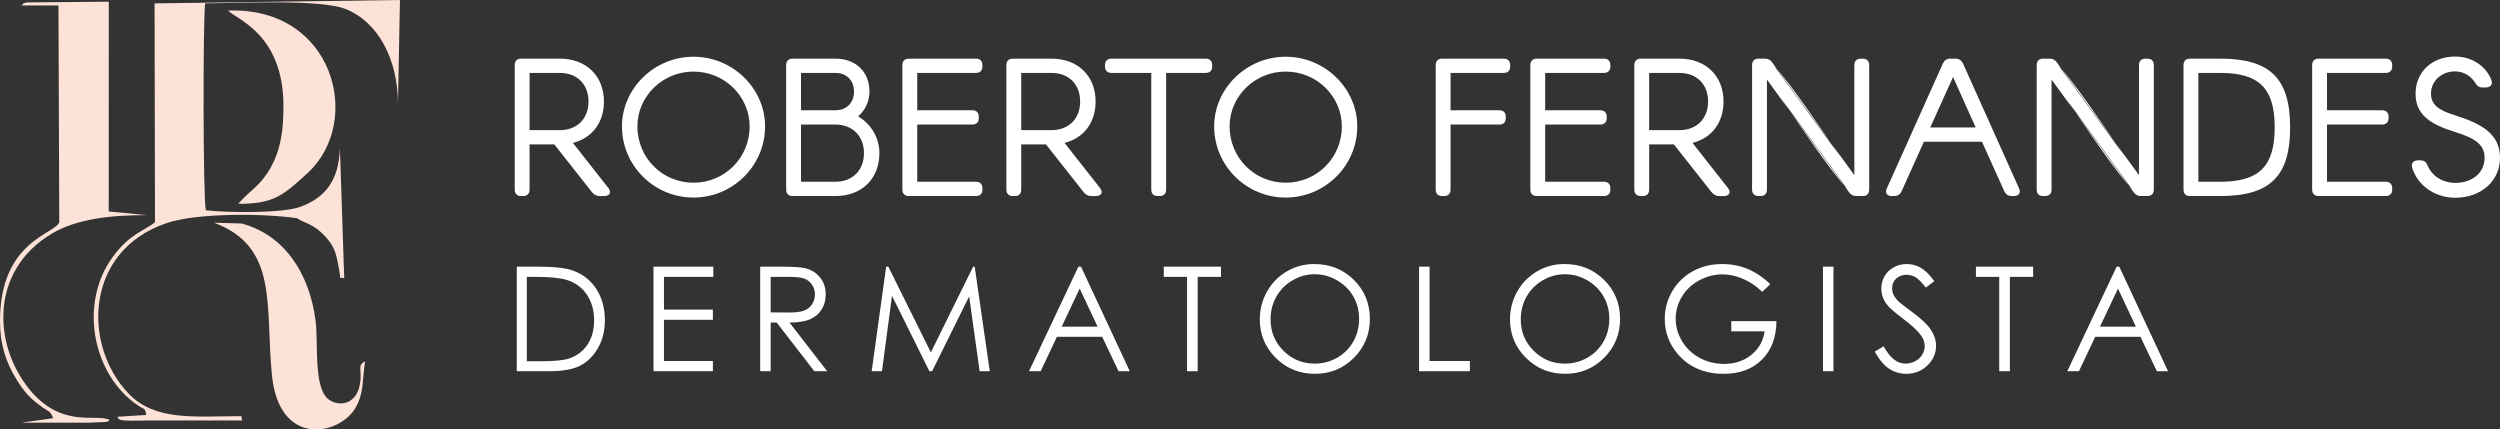
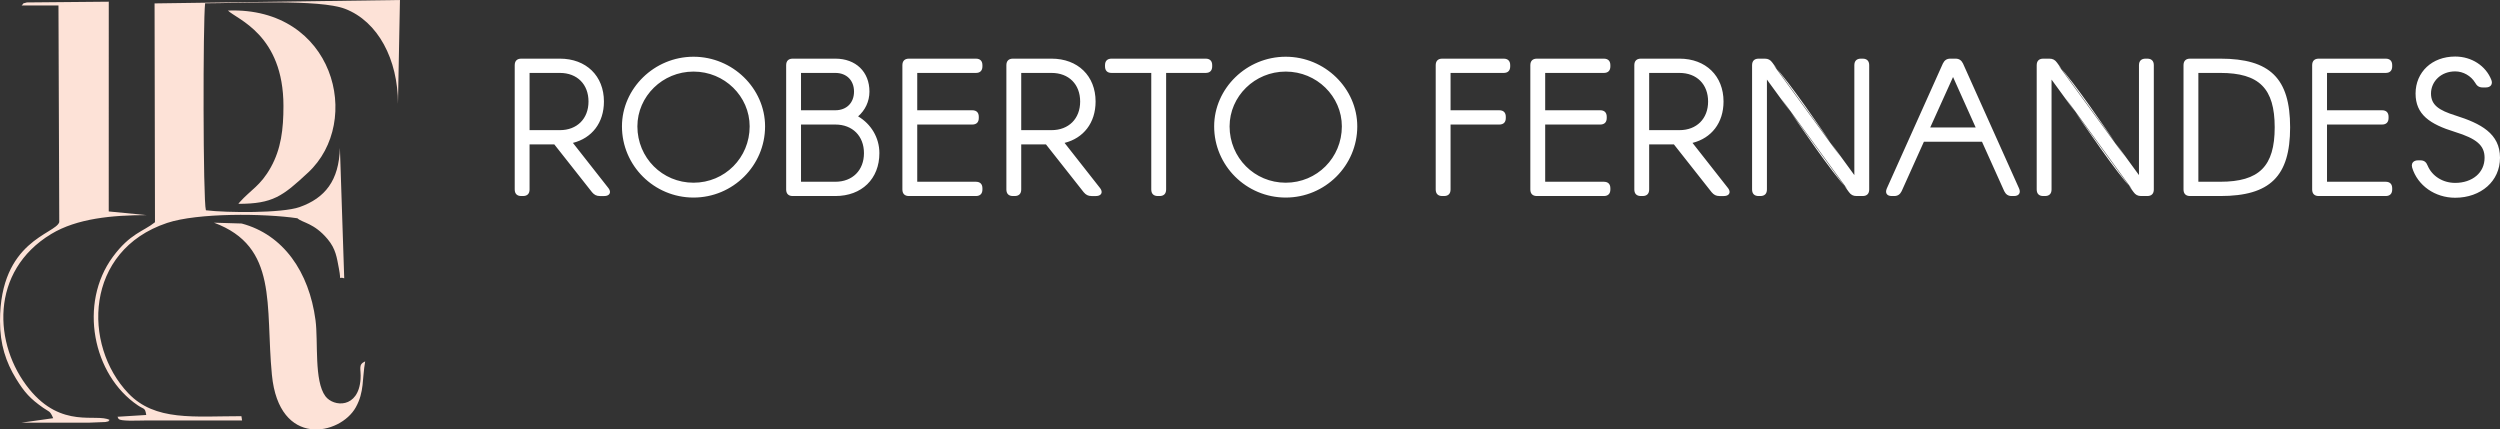
<svg xmlns="http://www.w3.org/2000/svg" xml:space="preserve" width="2042.52mm" height="350.892mm" version="1.1" style="shape-rendering:geometricPrecision; text-rendering:geometricPrecision; image-rendering:optimizeQuality; fill-rule:evenodd; clip-rule:evenodd" viewBox="0 0 158424.9 27216.42">
  <rect x="0" y="0" width="158424.9" height="27216.42" fill="#333333" stroke="none" />
  <defs>
    <style type="text/css"> .fil0 {fill:#FDE2D7} .fil1 {fill:white} .fil2 {fill:white;fill-rule:nonzero} </style>
  </defs>
  <g id="Camada_x0020_1">
    <path class="fil0" d="M18848.04 13832.26c313.76,289.75 1054.09,291.04 1916.55,1325.87 516.56,619.79 576.32,1151.09 712.51,1860.56 177.05,922.48 -85.15,467.22 336.48,617.37l-273.32 -8263.35c-58.27,2074.7 -945.51,3181.48 -2555.2,3750.02 -1116.78,394.38 -4608.83,363.11 -5937.22,203.43 -187.2,-627.98 -187.3,-12003.39 -49.4,-13117.02 2097.87,0 7252.27,-273.54 8871.56,351.21 2085.41,804.62 3349.46,3201.11 3349.46,6019.49l125.28 -6579.84 -15549.78 216.05 26.12 13867.45c-726.42,584.87 -1575.86,704.38 -2671.1,2193.33 -2178.55,2961.53 -1276.88,7481.5 1587.34,9412.37 407.46,274.71 451.24,124.15 529.39,607.74l-1821.88 113.74c98.8,120.02 -75.46,226.66 761.56,246.9 303.25,7.31 655.8,-10.1 966.73,-10.92l6166.71 -0.16 -40.8 -272.91c-2998.05,0.36 -5464.24,333.9 -7163.98,-1446.92 -2918.32,-3057.44 -2780.77,-9051.18 2454.7,-10799.13 1933.24,-645.44 6161.04,-606.92 8258.3,-295.27zm-885.8 -7116.13c0,1495.8 -154.03,2727.41 -805.96,3895.54 -650.96,1166.28 -1258.18,1406.02 -1973.99,2207.7 -21.07,23.64 -56.56,62.59 -80.41,97.25 2191.01,0 2805.65,-479.26 4422.15,-1981.46 3502.31,-3254.58 1640.61,-10520.35 -5079.54,-10266.35 567.92,559.43 3517.76,1516.78 3517.76,6047.31zm5178.81 16183.47c-475.04,215.32 -247.57,468.2 -293,1124.72 -130.01,1879.67 -1712.2,1770.73 -2225.42,1086.9 -728.74,-971.06 -451.09,-3472.84 -627.73,-4815.76 -404.16,-3073.1 -2048.78,-5433.8 -4681.62,-6131.32l-1754.49 -52.54c4092.53,1514.19 3246.13,5233.78 3671.21,9638.05 450.47,4667.66 4333.5,3830.59 5317.07,2060.69 546.4,-983.22 394.43,-1779.54 593.99,-2910.75zm-21769.75 -22554.22l2333.86 0 50.28 13729.6c-222.23,767.43 -3755.43,1142.07 -3755.43,6268.65 0,1480.66 372.95,2599.65 1017.83,3655.14 534.64,875.14 904.4,1269.92 1708.34,1836.56 402.72,283.83 427.19,165.14 646.12,666.15l-2002.28 281.1c966.63,0.16 1931.97,0.16 2897.3,0.16 454.86,0 909.8,-2.63 1364.66,2.06l1049.81 -41.36c366.56,-100.3 68.72,44.86 264.98,-131.15 -831.4,-436.57 -3026.8,588.37 -5090.94,-1952.05 -2282.85,-2809.57 -2509.67,-7473.78 1390.15,-9832 1633.81,-988 3864.59,-1195.34 6055.81,-1195.34l-2410.71 -233.09 2.06 -13292.37 -5197.2 47.28c-424.16,145.52 -5.15,-121.67 -324.63,190.65z" />
    <path class="fil1" d="M33452.07 12315.58c-70.78,70.72 -174.42,106.87 -309.31,106.87l-109.02 0c-135.02,0 -238.69,-36.14 -309.31,-106.77 -70.61,-70.73 -106.77,-174.39 -106.77,-309.31l0 -7873.79c0,-135.02 36.14,-238.68 106.77,-309.31 70.62,-70.62 174.28,-106.77 309.31,-106.77l2446.93 0c832.22,0 1530.19,273.08 2020.08,750.09 489.06,476.17 770.24,1154.97 770.24,1967.55 0,674.68 -190.66,1256.12 -534.33,1706.7 -339.88,445.58 -829.09,762.61 -1431.2,914.78l2238.03 2848.4c75.21,93.14 110.77,182.75 110.77,260.56 0,35.59 -7.45,68.91 -21.94,99.14 -14.47,30.2 -35.77,56.95 -63.48,79.36 -61.91,49.99 -156.12,79.36 -277.82,79.36l-278.62 0c-107.3,0 -196.22,-19.2 -276.11,-59.16 -79.49,-39.74 -148.98,-99.57 -217.97,-181.1l-2390.44 -3030.39 -1569.04 0 0 2854.57c0,134.88 -36.14,238.53 -106.77,309.21zm106.77 -7694.23l0 3625.63 1921.84 0c543.32,0 996.71,-181.71 1313.9,-498.9 317.2,-317.21 498.9,-770.58 498.9,-1313.92 0,-544.84 -179.69,-999.23 -497,-1316.54 -315.57,-315.57 -767.97,-496.27 -1315.8,-496.27l-1921.84 0zm7195.9 273.78c820.36,-798.32 1949.47,-1299.74 3193.29,-1299.74 1243.8,0 2372.91,501.42 3193.29,1299.75 827.81,805.57 1341.37,1913.51 1341.37,3113.77 0,1243.22 -508.87,2370.72 -1330.02,3187.47 -821.33,816.92 -1955.12,1322.97 -3204.64,1322.97 -1249.52,0 -2383.29,-506.03 -3204.64,-1322.97 -821.15,-816.75 -1330.03,-1944.25 -1330.03,-3187.47 0,-1200.26 513.56,-2308.22 1341.37,-3113.78zm672.7 5643.81c641.21,643.4 1529.88,1039.26 2520.59,1039.26 990.73,0 1879.37,-395.88 2520.59,-1039.26 642.33,-644.51 1036.56,-1537.56 1036.56,-2530.03 0,-949.17 -398.54,-1822.31 -1047.14,-2455.54 -640.45,-625.31 -1524.79,-1016.82 -2510.01,-1016.82 -985.23,0 -1869.57,391.51 -2510.04,1016.82 -648.55,633.24 -1047.14,1506.37 -1047.14,2455.54 0,992.45 394.23,1885.51 1036.58,2530.03zm13530.77 1136c-488.25,475.39 -1185.19,747.5 -2021.98,747.5l-2701.3 0c-135.02,0 -238.69,-36.14 -309.31,-106.77 -70.61,-70.73 -106.77,-174.39 -106.77,-309.31l0 -7873.79c0,-135.02 36.14,-238.68 106.77,-309.31 70.62,-70.62 174.28,-106.77 309.31,-106.77l2701.3 0c648.98,0 1188.41,208.47 1566.11,573.3 378.73,365.81 594.32,888.12 594.32,1514.45 0,316.95 -70.06,613.74 -194.45,878.86 -125.06,266.55 -305.04,500.9 -523.96,691.4 403.79,236.82 743.1,572.55 980.35,975.65 233.39,396.57 367.98,858.13 367.98,1354.63 0,814.07 -279.17,1493.82 -768.36,1970.14zm-4198.19 -7053.59l0 2365.81 2176.21 0c355.57,0 651.49,-118.11 858.14,-324.77 206.67,-206.67 324.78,-502.56 324.78,-858.13 0,-355.57 -118.11,-651.48 -324.78,-858.15 -206.65,-206.65 -502.56,-324.77 -858.14,-324.77l-2176.21 0zm0 3270.65l0 3625.63 2176.21 0c543.32,0 996.71,-181.71 1313.91,-498.92 317.21,-317.2 498.92,-770.58 498.92,-1313.91 0,-543.32 -181.71,-996.69 -498.92,-1313.91 -317.2,-317.2 -770.58,-498.9 -1313.91,-498.9l-2176.21 0zm11388.91 4423.63c-70.57,70.68 -174.24,106.82 -309.26,106.82l-4239.72 0c-135.02,0 -238.68,-36.14 -309.31,-106.77 -70.61,-70.73 -106.77,-174.39 -106.77,-309.31l0 -7873.79c0,-135.02 36.14,-238.68 106.77,-309.31 70.63,-70.62 174.28,-106.77 309.31,-106.77l4239.72 0c135.01,0 238.69,36.14 309.31,106.77 70.61,70.73 106.77,174.35 106.77,309.31l0 72.69c0,134.94 -36.16,238.58 -106.77,309.2 -70.72,70.71 -174.37,106.87 -309.31,106.87l-3714.64 0 0 2365.81 3484.48 0c135.01,0 238.69,36.14 309.31,106.77 70.61,70.73 106.77,174.35 106.77,309.31l0 72.69c0,134.94 -36.16,238.58 -106.77,309.21 -70.72,70.71 -174.37,106.87 -309.31,106.87l-3484.48 0 0 3625.63 3714.64 0c135.02,0 238.69,36.14 309.31,106.77 70.61,70.72 106.77,174.39 106.77,309.31l0 72.67c0,134.92 -36.16,238.58 -106.81,309.25zm2459.08 -0.05c-70.77,70.72 -174.42,106.87 -309.3,106.87l-109.02 0c-135.01,0 -238.68,-36.14 -309.3,-106.77 -70.61,-70.73 -106.77,-174.39 -106.77,-309.31l0 -7873.79c0,-135.02 36.14,-238.68 106.77,-309.31 70.62,-70.62 174.28,-106.77 309.3,-106.77l2446.93 0c832.23,0 1530.19,273.08 2020.08,750.09 489.06,476.17 770.23,1154.97 770.23,1967.55 0,674.68 -190.65,1256.12 -534.32,1706.7 -339.88,445.58 -829.09,762.61 -1431.2,914.78l2238.03 2848.4c75.21,93.14 110.76,182.75 110.76,260.56 0,35.59 -7.45,68.91 -21.94,99.14 -14.47,30.2 -35.77,56.95 -63.47,79.36 -61.91,49.99 -156.12,79.36 -277.83,79.36l-278.62 0c-107.3,0 -196.23,-19.2 -276.12,-59.16 -79.49,-39.74 -148.97,-99.57 -217.97,-181.1l-2390.43 -3030.39 -1569.04 0 0 2854.57c0,134.88 -36.14,238.53 -106.77,309.21zm106.77 -7694.23l0 3625.63 1921.84 0c543.32,0 996.71,-181.71 1313.91,-498.9 317.2,-317.21 498.9,-770.58 498.9,-1313.92 0,-544.84 -179.69,-999.23 -497.01,-1316.54 -315.57,-315.57 -767.96,-496.27 -1315.8,-496.27l-1921.84 0zm9075.26 7694.23c-70.77,70.72 -174.4,106.87 -309.28,106.87l-109.03 0c-135.02,0 -238.69,-36.14 -309.31,-106.77 -70.61,-70.73 -106.77,-174.39 -106.77,-309.31l0 -7385.02 -2515.39 0c-134.92,0 -238.59,-36.16 -309.26,-106.82 -70.67,-70.57 -106.81,-174.24 -106.81,-309.25l0 -72.69c0,-135.02 36.14,-238.68 106.77,-309.31 70.72,-70.61 174.39,-106.77 309.31,-106.77l5959.85 0c134.91,0 238.56,36.16 309.24,106.82 70.68,70.57 106.82,174.23 106.82,309.25l0 72.69c0,135.01 -36.14,238.68 -106.77,309.3 -70.73,70.61 -174.39,106.77 -309.29,106.77l-2503.3 0 0 7385.02c0,134.88 -36.14,238.53 -106.77,309.21zm4492.35 -7420.45c820.36,-798.32 1949.47,-1299.74 3193.29,-1299.74 1243.81,0 2372.92,501.42 3193.29,1299.75 827.82,805.57 1341.37,1913.51 1341.37,3113.77 0,1243.22 -508.88,2370.72 -1330.03,3187.47 -821.33,816.92 -1955.11,1322.97 -3204.64,1322.97 -1249.51,0 -2383.28,-506.03 -3204.64,-1322.97 -821.15,-816.75 -1330.02,-1944.25 -1330.02,-3187.47 0,-1200.26 513.56,-2308.22 1341.37,-3113.78zm672.7 5643.81c641.2,643.4 1529.87,1039.26 2520.59,1039.26 990.74,0 1879.37,-395.88 2520.59,-1039.26 642.33,-644.51 1036.57,-1537.56 1036.57,-2530.03 0,-949.17 -398.54,-1822.31 -1047.14,-2455.54 -640.46,-625.31 -1524.79,-1016.82 -2510.02,-1016.82 -985.23,0 -1869.57,391.51 -2510.03,1016.82 -648.56,633.24 -1047.14,1506.37 -1047.14,2455.54 0,992.45 394.23,1885.51 1036.58,2530.03zm12859.87 1776.64c-70.78,70.72 -174.42,106.87 -309.31,106.87l-109.02 0c-135.02,0 -238.69,-36.14 -309.31,-106.77 -70.61,-70.73 -106.77,-174.39 -106.77,-309.31l0 -7873.79c0,-135.02 36.14,-238.68 106.77,-309.31 70.62,-70.62 174.28,-106.77 309.31,-106.77l3888.43 0c135.01,0 238.69,36.14 309.31,106.77 70.61,70.73 106.77,174.35 106.77,309.31l0 72.69c0,134.94 -36.16,238.58 -106.77,309.2 -70.72,70.71 -174.37,106.87 -309.31,106.87l-3363.34 0 0 2365.81 3084.73 0c134.92,0 238.58,36.16 309.25,106.82 70.68,70.57 106.82,174.24 106.82,309.25l0 72.69c0,135.01 -36.14,238.68 -106.77,309.31 -70.73,70.61 -174.39,106.77 -309.31,106.77l-3084.73 0 0 4114.37c0,134.88 -36.14,238.53 -106.77,309.21zm10126.86 0.05c-70.57,70.68 -174.24,106.82 -309.26,106.82l-4239.72 0c-135.02,0 -238.68,-36.14 -309.31,-106.77 -70.61,-70.73 -106.77,-174.39 -106.77,-309.31l0 -7873.79c0,-135.02 36.14,-238.68 106.77,-309.31 70.63,-70.62 174.28,-106.77 309.31,-106.77l4239.72 0c135.01,0 238.69,36.14 309.31,106.77 70.61,70.73 106.77,174.35 106.77,309.31l0 72.69c0,134.94 -36.16,238.58 -106.77,309.2 -70.72,70.71 -174.37,106.87 -309.31,106.87l-3714.64 0 0 2365.81 3484.48 0c135.01,0 238.69,36.14 309.31,106.77 70.61,70.73 106.77,174.35 106.77,309.31l0 72.69c0,134.94 -36.16,238.58 -106.77,309.21 -70.72,70.71 -174.37,106.87 -309.31,106.87l-3484.48 0 0 3625.63 3714.64 0c135.02,0 238.69,36.14 309.31,106.77 70.61,70.72 106.77,174.39 106.77,309.31l0 72.67c0,134.92 -36.16,238.58 -106.81,309.25zm2459.08 -0.05c-70.78,70.72 -174.42,106.87 -309.31,106.87l-109.02 0c-135.01,0 -238.68,-36.14 -309.3,-106.77 -70.61,-70.73 -106.77,-174.39 -106.77,-309.31l0 -7873.79c0,-135.02 36.14,-238.68 106.77,-309.31 70.62,-70.62 174.28,-106.77 309.3,-106.77l2446.93 0c832.23,0 1530.19,273.08 2020.08,750.09 489.07,476.17 770.24,1154.97 770.24,1967.55 0,674.68 -190.65,1256.12 -534.32,1706.7 -339.88,445.58 -829.09,762.61 -1431.2,914.78l2238.03 2848.4c75.21,93.14 110.76,182.75 110.76,260.56 0,35.59 -7.45,68.91 -21.94,99.14 -14.47,30.2 -35.77,56.95 -63.47,79.36 -61.91,49.99 -156.12,79.36 -277.83,79.36l-278.62 0c-107.31,0 -196.23,-19.2 -276.12,-59.16 -79.49,-39.74 -148.97,-99.57 -217.97,-181.1l-2390.43 -3030.39 -1569.05 0 0 2854.57c0,134.88 -36.14,238.53 -106.77,309.21zm106.77 -7694.23l0 3625.63 1921.84 0c543.32,0 996.71,-181.71 1313.91,-498.9 317.2,-317.21 498.9,-770.58 498.9,-1313.92 0,-544.84 -179.68,-999.23 -497,-1316.54 -315.57,-315.57 -767.96,-496.27 -1315.8,-496.27l-1921.84 0zm8353.85 1597.53c1325.26,1919.34 3166.08,4646.85 4201.57,5763.81l-4201.57 -5763.81zm3757.54 3703.69c-1325.31,-1919.41 -3167.84,-4649.25 -4203.39,-5766.31l4203.39 5766.31zm-4756.23 2393.01c-70.77,70.72 -174.42,106.87 -309.3,106.87l-109.02 0c-135.01,0 -238.68,-36.14 -309.3,-106.77 -70.61,-70.73 -106.77,-174.39 -106.77,-309.31l0 -7873.79c0,-135.02 36.14,-238.68 106.77,-309.31 70.62,-70.62 174.28,-106.77 309.3,-106.77l387.64 0c107.66,0 196.78,19.24 275.28,60.89 78.25,41.61 144.97,104.99 208.13,193.39l5193.62 7124.8 0 -6963.01c0,-135.02 36.14,-238.68 106.77,-309.31 70.62,-70.62 174.28,-106.77 309.31,-106.77l109.02 0c134.92,0 238.58,36.16 309.25,106.82 70.68,70.57 106.82,174.23 106.82,309.25l0 7873.79c0,134.88 -36.14,238.53 -106.77,309.21 -70.78,70.72 -174.42,106.87 -309.31,106.87l-387.62 0c-107.59,0 -196.69,-19.26 -275.17,-60.89 -78.32,-41.55 -145.07,-104.96 -208.25,-193.39l-5193.62 -7124.8 0 6963.01c0,134.88 -36.14,238.53 -106.77,309.21zm8455.32 29.37c-77.54,51.66 -170.51,77.49 -285.17,77.49l-157.46 0c-79.51,0 -146.67,-13.15 -200.48,-37.6 -50.44,-22.92 -89.19,-55.81 -115.49,-97.13 -26.33,-41.22 -39.82,-90.35 -39.82,-145.94 0,-61.72 16.77,-131.66 51.3,-207.64l3549.82 -7911.1c102.15,-204.33 242.93,-306.52 473.5,-306.52l327.07 0c114.65,0 207.62,25.84 285.16,77.51 77.02,51.28 137.66,127.65 188.35,229.01l3549.77 7911.12c33.31,73.11 49.25,140.66 49.25,200.71 0,56.85 -14.26,107.2 -41.63,149.52 -27.29,42.19 -67.37,75.79 -119.09,99.3 -55.43,25.2 -124.31,38.77 -205.09,38.77l-145.36 0c-114.66,0 -207.63,-25.84 -285.17,-77.51 -77.02,-51.28 -137.65,-127.63 -188.33,-229l-1410.29 -3133.72 -3682.21 0 -1410.29 3133.72c-50.68,101.35 -111.31,177.7 -188.35,229.01zm1999.83 -4267.55l2880.01 0 -1434.12 -3197.41 -1445.88 3197.41zm8580.56 -1858.52c1325.26,1919.34 3166.08,4646.85 4201.57,5763.81l-4201.57 -5763.81zm3757.53 3703.69c-1325.3,-1919.41 -3167.84,-4649.25 -4203.38,-5766.31l4203.38 5766.31zm-4756.22 2393.01c-70.78,70.72 -174.42,106.87 -309.31,106.87l-109.02 0c-135.02,0 -238.68,-36.14 -309.31,-106.77 -70.61,-70.73 -106.77,-174.39 -106.77,-309.31l0 -7873.79c0,-135.02 36.14,-238.68 106.77,-309.31 70.63,-70.62 174.28,-106.77 309.31,-106.77l387.64 0c107.65,0 196.78,19.24 275.27,60.89 78.25,41.61 144.97,104.99 208.13,193.39l5193.61 7124.8 0 -6963.01c0,-134.95 36.16,-238.58 106.77,-309.21 70.62,-70.72 174.3,-106.87 309.3,-106.87l109.02 0c134.91,0 238.58,36.16 309.25,106.82 70.68,70.57 106.81,174.23 106.81,309.25l0 7873.79c0,134.88 -36.14,238.53 -106.77,309.21 -70.78,70.72 -174.42,106.87 -309.3,106.87l-387.62 0c-107.59,0 -196.69,-19.26 -275.18,-60.89 -78.28,-41.48 -145.04,-104.89 -208.24,-193.39l-5193.62 -7124.8 0 6963.01c0,134.88 -36.14,238.53 -106.77,309.21zm14193.79 -905.27c-712.91,700.68 -1818.65,1012.14 -3395.01,1012.14l-1913.93 0c-135.02,0 -238.68,-36.14 -309.31,-106.77 -70.61,-70.73 -106.77,-174.39 -106.77,-309.31l0 -7873.79c0,-134.95 36.16,-238.58 106.77,-309.21 70.63,-70.72 174.3,-106.87 309.31,-106.87l1913.93 0c1576.36,0 2682.1,311.46 3395.01,1012.14 713.04,700.82 1030.64,1788.5 1030.64,3340.83 0,1552.3 -317.6,2640 -1030.64,3340.82zm-4783.86 -6788.96l0 6896.28 1388.84 0c1233.8,0 2096.48,-245.78 2649.42,-798.72 552.96,-552.96 798.72,-1415.64 798.72,-2649.42 0,-1233.79 -245.77,-2096.48 -798.72,-2649.42 -552.93,-552.96 -1415.62,-798.72 -2649.42,-798.72l-1388.84 0zm12176.28 7694.28c-70.57,70.68 -174.24,106.82 -309.26,106.82l-4239.72 0c-135.02,0 -238.68,-36.14 -309.31,-106.77 -70.61,-70.73 -106.77,-174.39 -106.77,-309.31l0 -7873.79c0,-134.95 36.16,-238.58 106.77,-309.21 70.63,-70.72 174.3,-106.87 309.31,-106.87l4239.72 0c135.02,0 238.69,36.14 309.31,106.77 70.62,70.63 106.77,174.28 106.77,309.31l0 72.69c0,135 -36.14,238.68 -106.77,309.3 -70.72,70.61 -174.35,106.77 -309.31,106.77l-3714.64 0 0 2365.81 3484.48 0c135.02,0 238.69,36.14 309.31,106.77 70.62,70.63 106.77,174.29 106.77,309.31l0 72.69c0,135 -36.14,238.68 -106.77,309.31 -70.72,70.61 -174.35,106.77 -309.31,106.77l-3484.48 0 0 3625.63 3714.64 0c135.02,0 238.69,36.14 309.31,106.77 70.61,70.72 106.77,174.39 106.77,309.31l0 72.67c0,134.92 -36.16,238.58 -106.81,309.25zm6221.81 -6802.96c-52.74,19.18 -114.48,29.29 -183.58,29.29l-193.82 0c-120.94,0 -213.79,-25.83 -291.24,-77.45 -76.94,-51.35 -137.23,-127.2 -193.82,-227.82 -126.98,-211.41 -315.65,-392.18 -539.28,-518.76 -215.5,-121.98 -463.46,-193.49 -720.01,-193.49 -448.46,0 -821.68,155.03 -1087.55,398.24 -284.61,260.34 -446.66,622 -446.66,1002.71 0,366.35 126.86,632.1 380.57,845.98 257.08,216.72 644.66,381.76 1162.08,544.21 808.69,255.34 1514.33,541.42 2018.89,954.51 507.73,415.69 811.45,958.65 811.45,1725.44 0,750.12 -302.86,1374.04 -797.65,1815.51 -514.56,459.13 -1236.69,720.42 -2041.13,720.42 -644.08,0 -1237.06,-193.46 -1712.78,-526.24 -481.74,-336.99 -843.15,-816.95 -1015.62,-1383.68l-0.22 -0.79c-13.29,-48.73 -19.71,-93.94 -19.71,-135.34 0,-78.16 22.35,-144.07 64.07,-196 41.34,-51.5 101.42,-88.42 177.24,-109.1 46.83,-12.77 99.48,-19.39 157,-19.39l145.36 0c121.66,0 215.17,29.3 290,87.88 73.83,57.77 128,143.23 172.15,256.53 138.8,325.81 378.59,599.8 685.17,790.88 299.2,186.49 662.2,294.1 1057.34,294.1 533.99,0 1010.79,-160.18 1348.08,-449.91 318.79,-273.82 513.18,-664.14 513.18,-1144.86 0,-391.11 -127.24,-693.22 -421.64,-949.15 -298.16,-259.18 -767.37,-472.52 -1447.95,-683.29 -809.33,-249.49 -1433.61,-526.85 -1856.46,-906.93 -425.62,-382.61 -646.91,-867.83 -646.91,-1530.76 0,-671.86 259.08,-1265.04 711.44,-1686.54 438.68,-408.7 1058.83,-655.57 1800.25,-655.57 522.2,0 1005.5,147.73 1402.01,404.27 403.16,260.88 716.49,634.39 889.64,1079.67l0.24 0.56c21.53,59.26 31.79,114.2 31.79,164.01 0,67.69 -18.75,126.34 -53.67,174.17 -34.69,47.54 -84.97,83.7 -148.25,106.72z" />
-     <path class="fil2" d="M32748.24 23522.46l0 -6624.22 1374.66 0c990.24,0 1709.87,79.96 2157.33,238.34 642.74,226.04 1145.56,615.06 1506.9,1171.7 361.35,555.09 542.8,1216.28 542.8,1985.11 0,664.27 -143,1247.03 -430.55,1751.39 -286.01,504.35 -659.65,878 -1116.34,1117.87 -458.22,239.87 -1100.96,359.81 -1926.68,359.81l-2108.12 0zm636.59 -627.36l764.22 0c913.36,0 1545.34,-56.89 1899,-170.68 496.66,-162.99 888.77,-453.61 1173.23,-874.92 284.46,-422.86 425.93,-937.97 425.93,-1546.89 0,-638.12 -153.77,-1185.53 -462.84,-1637.6 -307.53,-453.61 -738.07,-764.22 -1288.55,-931.82 -413.63,-126.09 -1094.81,-189.13 -2043.54,-189.13l-467.45 0 0 5351.04zm8026.09 -5996.85l3791.86 0 0 645.82 -3127.59 0 0 2075.84 3099.91 0 0 645.81 -3099.91 0 0 2610.94 3099.91 0 0 645.82 -3764.18 0 0 -6624.22zm6762.15 0l1322.38 0c736.54,0 1236.28,30.75 1497.68,90.73 395.18,89.18 715.01,281.38 961.03,578.16 247.56,295.23 370.57,659.65 370.57,1091.74 0,359.81 -84.58,676.56 -255.25,948.73 -169.14,273.7 -412.09,479.75 -728.85,619.67 -315.22,139.93 -751.92,210.66 -1308.54,213.73l2384.9 3081.46 -813.42 0 -2384.9 -3081.46 -381.34 0 0 3081.46 -664.26 0 0 -6624.22zm664.26 645.82l0 2251.13 1144.02 9.22c444.38,0 771.9,-41.52 984.09,-126.09 212.2,-84.58 378.27,-218.35 498.21,-402.86 118.39,-184.52 178.36,-390.56 178.36,-619.68 0,-221.42 -59.97,-424.39 -181.44,-605.83 -119.94,-181.44 -278.31,-310.61 -475.14,-389.03 -195.28,-78.42 -521.26,-116.86 -976.41,-116.86l-1171.7 0zm6400.8 5978.4l917.98 -6624.22 136.85 0 2695.51 5434.07 2678.6 -5434.07 99.95 0 953.35 6624.22 -641.2 0 -664.27 -4742.13 -2346.46 4742.13 -173.76 0 -2369.52 -4779.03 -635.05 4779.03 -651.97 0zm13264.89 -6624.22l3090.68 6624.22 -711.94 0 -1034.84 -2177.32 -2870.8 0 -1028.69 2177.32 -738.08 0 3127.59 -6624.22 166.07 0zm-83.04 1390.04l-1139.4 2411.04 2274.19 0 -1134.79 -2411.04zm5327.52 -744.23l0 -645.82 3625.79 0 0 645.82 -1476.15 0 0 5978.4 -673.49 0 0 -5978.4 -1476.15 0zm9529.92 -811.88c1002.55,0 1842.11,335.21 2517.14,1004.09 675.03,668.88 1013.31,1493.06 1013.31,2471.01 0,970.26 -336.75,1792.91 -1010.24,2467.94 -675.03,675.03 -1496.14,1013.31 -2466.4,1013.31 -981.02,0 -1809.82,-336.74 -2484.84,-1008.7 -675.03,-671.96 -1013.32,-1485.38 -1013.32,-2440.26 0,-636.59 153.77,-1225.51 461.3,-1769.84 307.53,-542.79 727.31,-968.72 1259.34,-1276.25 530.49,-307.53 1105.57,-461.29 1723.72,-461.29zm29.21 645.82c-488.98,0 -953.34,127.62 -1393.11,382.88 -438.23,255.25 -781.13,598.15 -1028.69,1030.23 -246.02,433.62 -369.04,914.9 -369.04,1446.93 0,785.74 272.16,1450.01 818.03,1991.26 545.87,542.8 1203.99,813.42 1972.81,813.42 515.11,0 990.25,-124.55 1426.95,-373.65 438.23,-249.1 779.59,-590.46 1024.08,-1022.54 244.49,-432.08 367.5,-911.83 367.5,-1440.78 0,-525.88 -123.01,-1001.02 -367.5,-1425.41 -244.49,-424.4 -590.46,-764.22 -1034.84,-1019.46 -444.38,-255.25 -916.44,-382.88 -1416.18,-382.88zm6619.15 -479.75l664.27 0 0 5978.4 2555.57 0 0 645.82 -3219.84 0 0 -6624.22zm9207.01 -166.06c1002.55,0 1842.11,335.21 2517.14,1004.09 675.03,668.88 1013.31,1493.06 1013.31,2471.01 0,970.26 -336.75,1792.91 -1010.24,2467.94 -675.03,675.03 -1496.14,1013.31 -2466.4,1013.31 -981.02,0 -1809.82,-336.74 -2484.84,-1008.7 -675.03,-671.96 -1013.32,-1485.38 -1013.32,-2440.26 0,-636.59 153.77,-1225.51 461.3,-1769.84 307.53,-542.79 727.31,-968.72 1259.34,-1276.25 530.49,-307.53 1105.57,-461.29 1723.72,-461.29zm29.21 645.82c-488.98,0 -953.34,127.62 -1393.11,382.88 -438.23,255.25 -781.13,598.15 -1028.69,1030.23 -246.02,433.62 -369.04,914.9 -369.04,1446.93 0,785.74 272.16,1450.01 818.03,1991.26 545.87,542.8 1203.99,813.42 1972.81,813.42 515.11,0 990.25,-124.55 1426.95,-373.65 438.23,-249.1 779.59,-590.46 1024.08,-1022.54 244.49,-432.08 367.5,-911.83 367.5,-1440.78 0,-525.88 -123.01,-1001.02 -367.5,-1425.41 -244.49,-424.4 -590.46,-764.22 -1034.84,-1019.46 -444.38,-255.25 -916.44,-382.88 -1416.18,-382.88zm13021.94 630.44l-513.57 485.9c-370.57,-362.88 -776.52,-638.12 -1217.82,-825.72 -441.31,-187.59 -871.85,-281.39 -1291.63,-281.39 -521.26,0 -1017.93,127.62 -1488.45,382.88 -472.06,255.25 -838.02,601.23 -1096.35,1039.46 -259.86,436.69 -389.03,897.99 -389.03,1385.42 0,498.2 133.78,971.8 401.33,1422.33 267.56,448.99 638.13,801.11 1110.19,1057.9 473.6,256.79 990.25,385.96 1553.03,385.96 682.72,0 1260.88,-192.21 1732.94,-575.09 472.07,-382.88 751.92,-881.07 839.56,-1491.53l-2112.73 0 0 -645.81 2860.03 0c-6.15,1022.53 -310.6,1835.96 -913.36,2437.18 -604.3,601.22 -1410.03,902.6 -2421.81,902.6 -1227.05,0 -2198.85,-416.7 -2915.39,-1251.65 -550.48,-642.74 -825.72,-1385.42 -825.72,-2229.6 0,-625.83 158.38,-1210.14 473.6,-1751.39 316.75,-539.72 750.37,-962.57 1300.85,-1267.02 552.02,-304.46 1174.77,-456.69 1869.79,-456.69 562.78,0 1093.27,101.48 1589.93,302.92 496.66,202.97 982.56,525.88 1454.62,973.34zm3337.79 -1110.19l664.27 0 0 6624.22 -664.27 0 0 -6624.22zm3282.43 5384.87l562.78 -338.29c396.71,731.92 854.93,1097.89 1374.66,1097.89 222.96,0 432.07,-52.29 627.36,-155.31 195.29,-103.03 344.44,-242.95 445.92,-416.7 103.03,-173.76 153.77,-358.28 153.77,-553.56 0,-221.42 -75.35,-438.23 -226.04,-651.96 -207.58,-293.69 -585.84,-648.9 -1137.86,-1062.53 -553.55,-418.24 -897.99,-719.62 -1033.31,-905.68 -235.26,-312.15 -352.12,-650.42 -352.12,-1013.31 0,-287.54 69.19,-550.48 207.58,-787.28 138.39,-236.79 333.67,-422.85 585.85,-559.71 252.17,-136.85 524.34,-204.5 819.57,-204.5 313.68,0 607.38,76.88 879.54,232.19 272.16,153.76 561.24,438.23 865.7,851.86l-541.25 410.56c-250.64,-330.6 -464.37,-548.95 -641.2,-653.5 -176.84,-106.1 -369.04,-158.38 -576.62,-158.38 -269.09,0 -488.98,81.49 -659.65,242.94 -170.68,162.99 -256.79,361.35 -256.79,599.69 0,143 30.75,282.93 90.72,418.24 59.97,135.32 170.69,281.39 330.6,441.31 86.11,83.03 373.65,304.45 859.55,661.19 575.08,424.39 970.26,801.11 1183.99,1130.18 213.73,330.59 321.38,662.73 321.38,996.4 0,479.75 -182.99,897.99 -547.41,1251.66 -365.96,355.19 -810.34,532.02 -1333.14,532.02 -402.86,0 -768.82,-107.63 -1096.34,-322.9 -327.53,-215.27 -630.44,-576.62 -907.22,-1082.51zm6410.03 -4739.05l0 -645.82 3625.79 0 0 645.82 -1476.15 0 0 5978.4 -673.49 0 0 -5978.4 -1476.15 0zm9084 -645.82l3090.68 6624.22 -711.94 0 -1034.84 -2177.32 -2870.8 0 -1028.69 2177.32 -738.08 0 3127.59 -6624.22 166.07 0zm-83.04 1390.04l-1139.4 2411.04 2274.19 0 -1134.79 -2411.04z" />
  </g>
</svg>